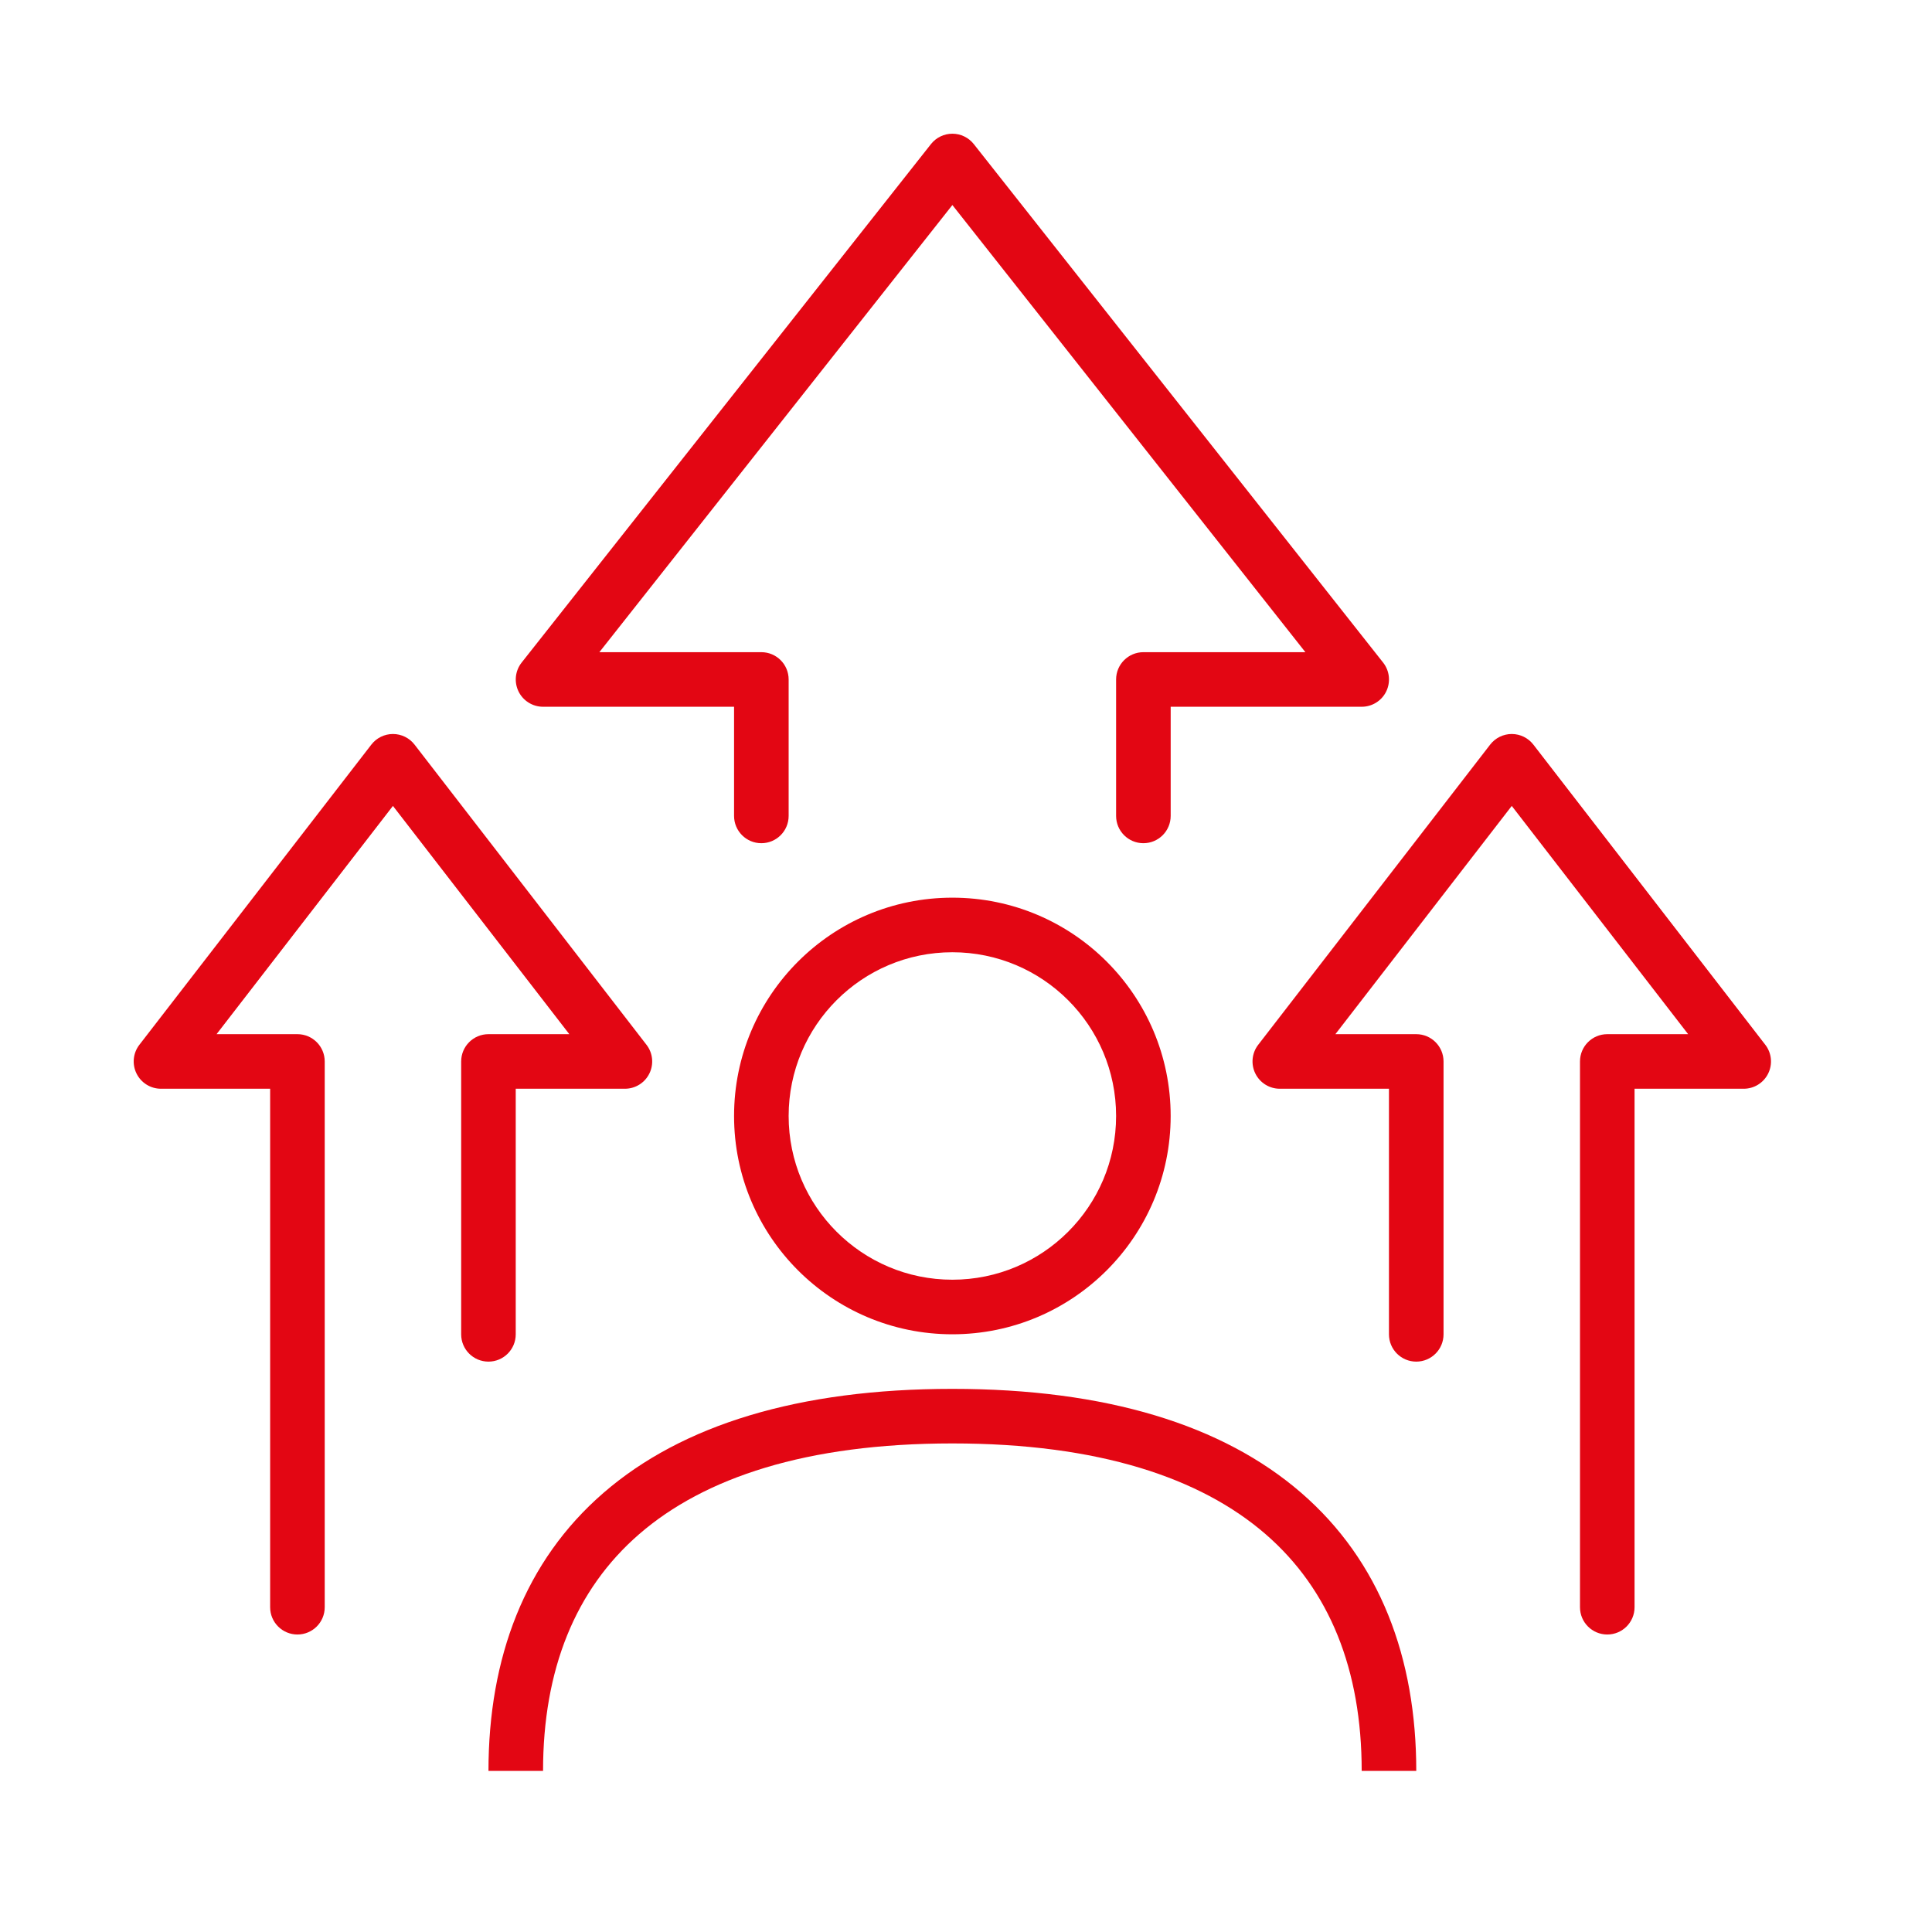
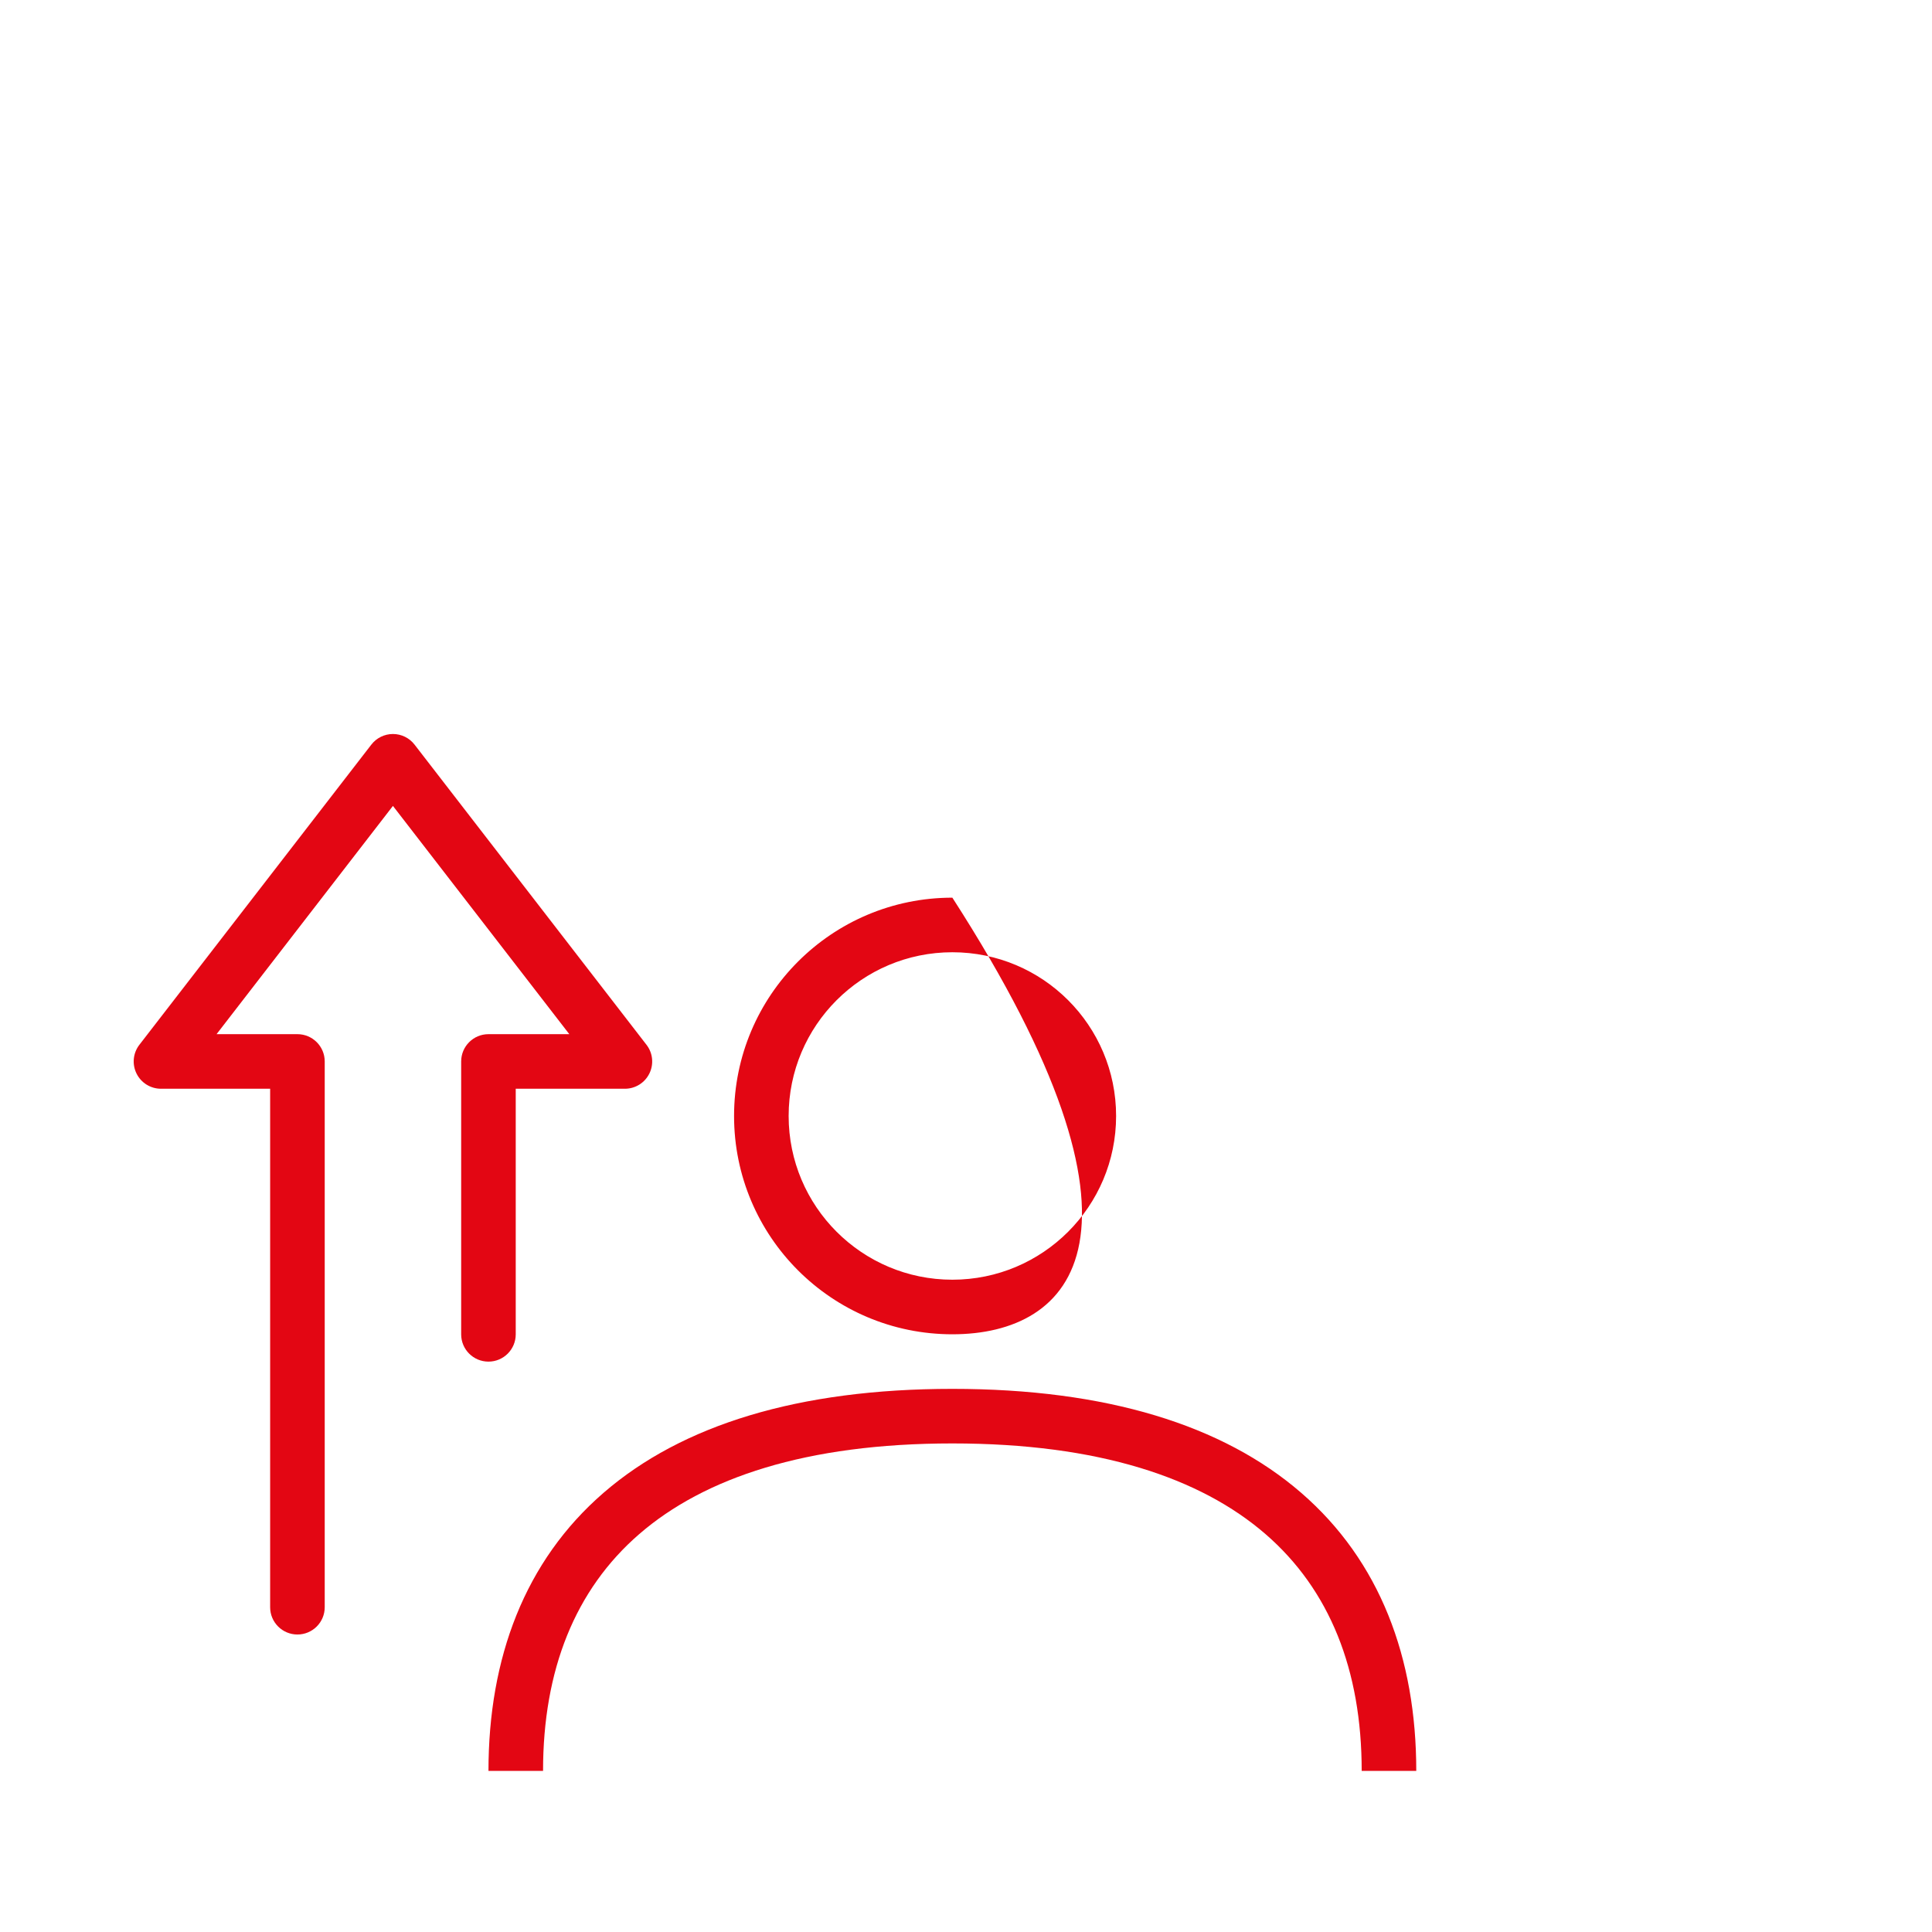
<svg xmlns="http://www.w3.org/2000/svg" width="120" height="120" viewBox="0 0 120 120" fill="none">
-   <path fill-rule="evenodd" clip-rule="evenodd" d="M59.154 8.305C59.672 8.305 60.163 8.543 60.484 8.95L85.908 41.153C86.31 41.663 86.386 42.358 86.103 42.943C85.82 43.527 85.227 43.898 84.578 43.898H72.713V50.678C72.713 51.614 71.954 52.373 71.018 52.373C70.082 52.373 69.323 51.614 69.323 50.678V42.203C69.323 41.267 70.082 40.508 71.018 40.508H81.08L59.154 12.735L37.228 40.508H47.289C48.225 40.508 48.984 41.267 48.984 42.203V50.678C48.984 51.614 48.225 52.373 47.289 52.373C46.353 52.373 45.594 51.614 45.594 50.678V43.898H33.73C33.081 43.898 32.488 43.527 32.205 42.943C31.922 42.358 31.997 41.663 32.4 41.153L57.824 8.95C58.145 8.543 58.635 8.305 59.154 8.305Z" fill="#E30613" />
  <path fill-rule="evenodd" clip-rule="evenodd" d="M24.406 45.59C24.931 45.59 25.427 45.833 25.748 46.249L40.154 64.893C40.55 65.404 40.62 66.096 40.335 66.676C40.05 67.257 39.46 67.624 38.813 67.624H32.033V82.878C32.033 83.814 31.275 84.573 30.339 84.573C29.402 84.573 28.644 83.814 28.644 82.878V65.929C28.644 64.993 29.402 64.234 30.339 64.234H35.361L24.406 50.057L13.451 64.234H18.474C19.41 64.234 20.169 64.993 20.169 65.929V99.828C20.169 100.764 19.41 101.522 18.474 101.522C17.538 101.522 16.779 100.764 16.779 99.828V67.624H10C9.353 67.624 8.763 67.257 8.478 66.676C8.193 66.096 8.263 65.404 8.658 64.893L23.065 46.249C23.386 45.833 23.881 45.59 24.406 45.59Z" fill="#E30613" />
-   <path fill-rule="evenodd" clip-rule="evenodd" d="M93.898 45.59C93.373 45.59 92.878 45.833 92.557 46.249L78.15 64.893C77.755 65.404 77.685 66.096 77.97 66.676C78.255 67.257 78.845 67.624 79.492 67.624H86.271V82.878C86.271 83.814 87.03 84.573 87.966 84.573C88.902 84.573 89.661 83.814 89.661 82.878V65.929C89.661 64.993 88.902 64.234 87.966 64.234H82.943L93.898 50.057L104.853 64.234H99.831C98.894 64.234 98.136 64.993 98.136 65.929V99.828C98.136 100.764 98.894 101.522 99.831 101.522C100.767 101.522 101.525 100.764 101.525 99.828V67.624H108.305C108.951 67.624 109.542 67.257 109.826 66.676C110.111 66.096 110.041 65.404 109.646 64.893L95.24 46.249C94.918 45.833 94.423 45.59 93.898 45.59Z" fill="#E30613" />
-   <path fill-rule="evenodd" clip-rule="evenodd" d="M59.153 59.146C53.537 59.146 48.984 63.699 48.984 69.316C48.984 74.932 53.537 79.485 59.153 79.485C64.769 79.485 69.323 74.932 69.323 69.316C69.323 63.699 64.769 59.146 59.153 59.146ZM45.594 69.316C45.594 61.827 51.664 55.756 59.153 55.756C66.642 55.756 72.712 61.827 72.712 69.316C72.712 76.804 66.642 82.875 59.153 82.875C51.664 82.875 45.594 76.804 45.594 69.316Z" fill="#E30613" />
+   <path fill-rule="evenodd" clip-rule="evenodd" d="M59.153 59.146C53.537 59.146 48.984 63.699 48.984 69.316C48.984 74.932 53.537 79.485 59.153 79.485C64.769 79.485 69.323 74.932 69.323 69.316C69.323 63.699 64.769 59.146 59.153 59.146ZM45.594 69.316C45.594 61.827 51.664 55.756 59.153 55.756C72.712 76.804 66.642 82.875 59.153 82.875C51.664 82.875 45.594 76.804 45.594 69.316Z" fill="#E30613" />
  <path fill-rule="evenodd" clip-rule="evenodd" d="M39.71 95.28C35.714 98.738 33.73 103.731 33.73 109.994H30.34C30.34 102.981 32.591 96.957 37.492 92.717C42.355 88.508 49.59 86.265 59.153 86.265C68.717 86.265 75.951 88.508 80.815 92.717C85.716 96.957 87.967 102.981 87.967 109.994H84.577C84.577 103.731 82.593 98.738 78.597 95.28C74.563 91.79 68.239 89.654 59.153 89.654C50.068 89.654 43.743 91.79 39.71 95.28Z" fill="#E30613" />
</svg>